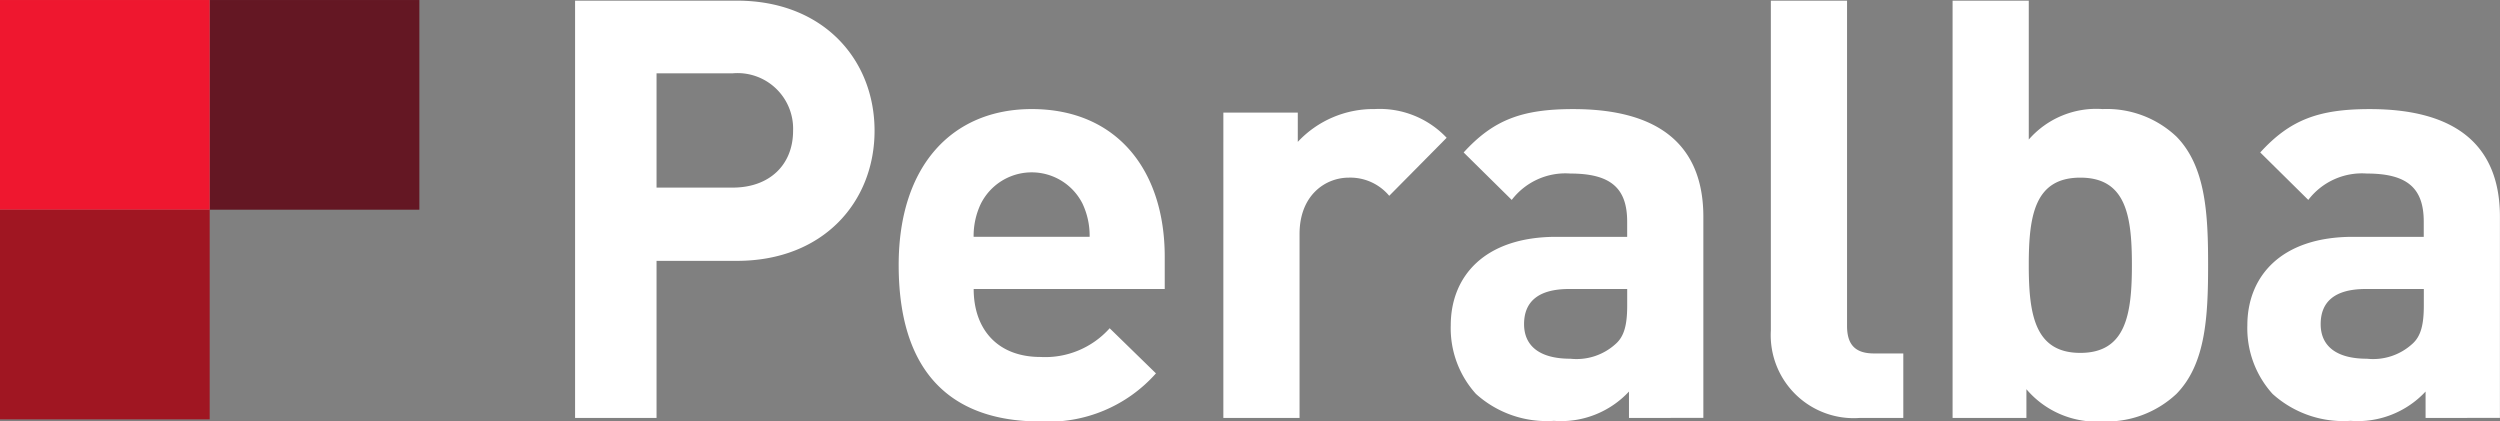
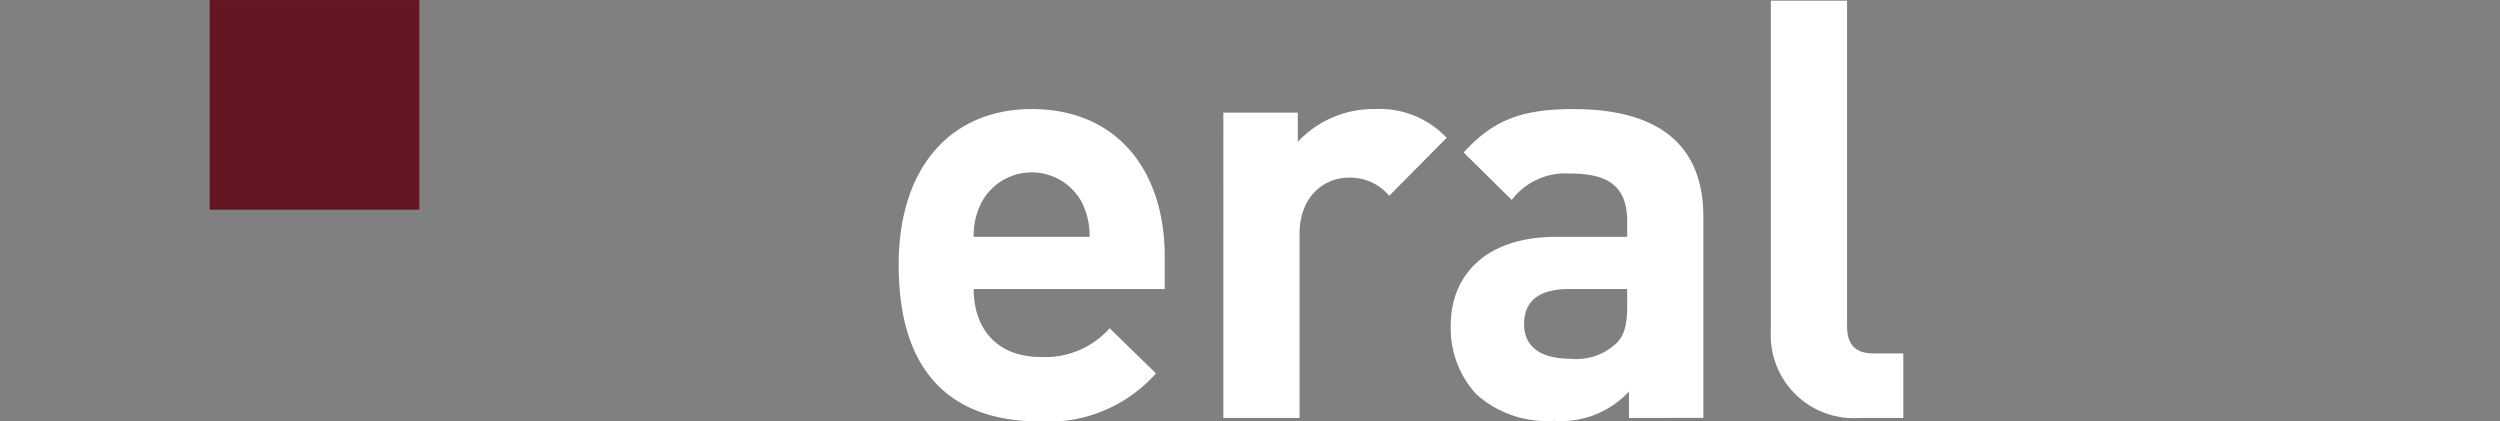
<svg xmlns="http://www.w3.org/2000/svg" width="176.283" height="29.716" viewBox="0 0 176.283 29.716">
  <rect x="0" y="0" width="176.283" height="29.716" fill="#808080" stroke="none" />
  <g transform="translate(-248.947 -268.646)">
    <g transform="translate(289.498 268.692)">
-       <path d="M339.484,287.083h-5.662v11.075h-5.744V268.735h11.406c6.116,0,9.711,4.173,9.711,9.174S345.6,287.083,339.484,287.083Zm-.29-13.224h-5.372v8.058h5.372c2.6,0,4.256-1.611,4.256-4.008A3.918,3.918,0,0,0,339.194,273.859Z" transform="translate(-328.078 -268.735)" fill="#fff" />
      <path d="M377.89,296.339c0,2.81,1.654,4.794,4.711,4.794a6.09,6.09,0,0,0,4.878-2.025l3.264,3.182a10.125,10.125,0,0,1-8.183,3.389c-5.082,0-9.959-2.314-9.959-11.034,0-7.025,3.8-10.992,9.381-10.992,5.992,0,9.38,4.3,9.38,10.414v2.273Zm7.687-5.992a4.012,4.012,0,0,0-7.191,0,5.286,5.286,0,0,0-.5,2.314h8.181A5.286,5.286,0,0,0,385.576,290.348Z" transform="translate(-349.784 -276.008)" fill="#fff" />
      <path d="M428.977,289.769a3.581,3.581,0,0,0-2.852-1.281c-1.653,0-3.471,1.24-3.471,3.967v12.976h-5.373V283.9h5.248v2.066a7.29,7.29,0,0,1,5.414-2.314,6.5,6.5,0,0,1,5.083,2.025Z" transform="translate(-371.569 -276.008)" fill="#fff" />
      <path d="M461.139,305.431v-1.86a6.544,6.544,0,0,1-5.29,2.066,7.448,7.448,0,0,1-5.5-1.9,6.9,6.9,0,0,1-1.777-4.835c0-3.43,2.357-6.24,7.44-6.24h5v-1.074c0-2.356-1.157-3.389-4.007-3.389a4.761,4.761,0,0,0-4.133,1.86l-3.39-3.347c2.109-2.314,4.133-3.058,7.728-3.058,6.075,0,9.174,2.562,9.174,7.6v14.174Zm-.125-9.091h-4.09c-2.15,0-3.182.868-3.182,2.479,0,1.488,1.032,2.438,3.265,2.438a4.092,4.092,0,0,0,3.181-1.033c.62-.537.826-1.364.826-2.727Z" transform="translate(-386.826 -276.008)" fill="#fff" />
      <path d="M498.895,298.158A5.851,5.851,0,0,1,492.613,292V268.735h5.373v22.935c0,1.281.538,1.942,1.9,1.942h2.067v4.546Z" transform="translate(-408.296 -268.735)" fill="#fff" />
-       <path d="M533.405,296.463a7.215,7.215,0,0,1-5.207,1.943,6.492,6.492,0,0,1-5.372-2.273v2.025H517.62V268.735h5.372v9.794a6.312,6.312,0,0,1,5.207-2.149,7.149,7.149,0,0,1,5.207,1.942c2.066,2.108,2.232,5.455,2.232,9.05C535.637,291.008,535.471,294.356,533.405,296.463Zm-6.778-15.248c-3.223,0-3.635,2.686-3.635,6.157s.412,6.2,3.635,6.2,3.637-2.728,3.637-6.2S529.851,281.215,526.627,281.215Z" transform="translate(-420.488 -268.735)" fill="#fff" />
-       <path d="M570.751,305.431v-1.86a6.543,6.543,0,0,1-5.29,2.066,7.44,7.44,0,0,1-5.5-1.9,6.893,6.893,0,0,1-1.777-4.835c0-3.43,2.355-6.24,7.438-6.24h5v-1.074c0-2.356-1.158-3.389-4.01-3.389a4.761,4.761,0,0,0-4.131,1.86l-3.388-3.347c2.107-2.314,4.131-3.058,7.727-3.058,6.074,0,9.174,2.562,9.174,7.6v14.174Zm-.123-9.091h-4.093c-2.148,0-3.181.868-3.181,2.479,0,1.488,1.033,2.438,3.263,2.438a4.094,4.094,0,0,0,3.184-1.033c.619-.537.826-1.364.826-2.727Z" transform="translate(-440.267 -276.008)" fill="#fff" />
    </g>
-     <rect width="14.785" height="14.785" transform="translate(263.732 298.217) rotate(180)" fill="#a01622" />
    <rect width="14.785" height="14.785" transform="translate(278.518 283.432) rotate(180)" fill="#641723" />
-     <rect width="14.785" height="14.785" transform="translate(263.732 283.432) rotate(180)" fill="#ef172f" />
  </g>
</svg>